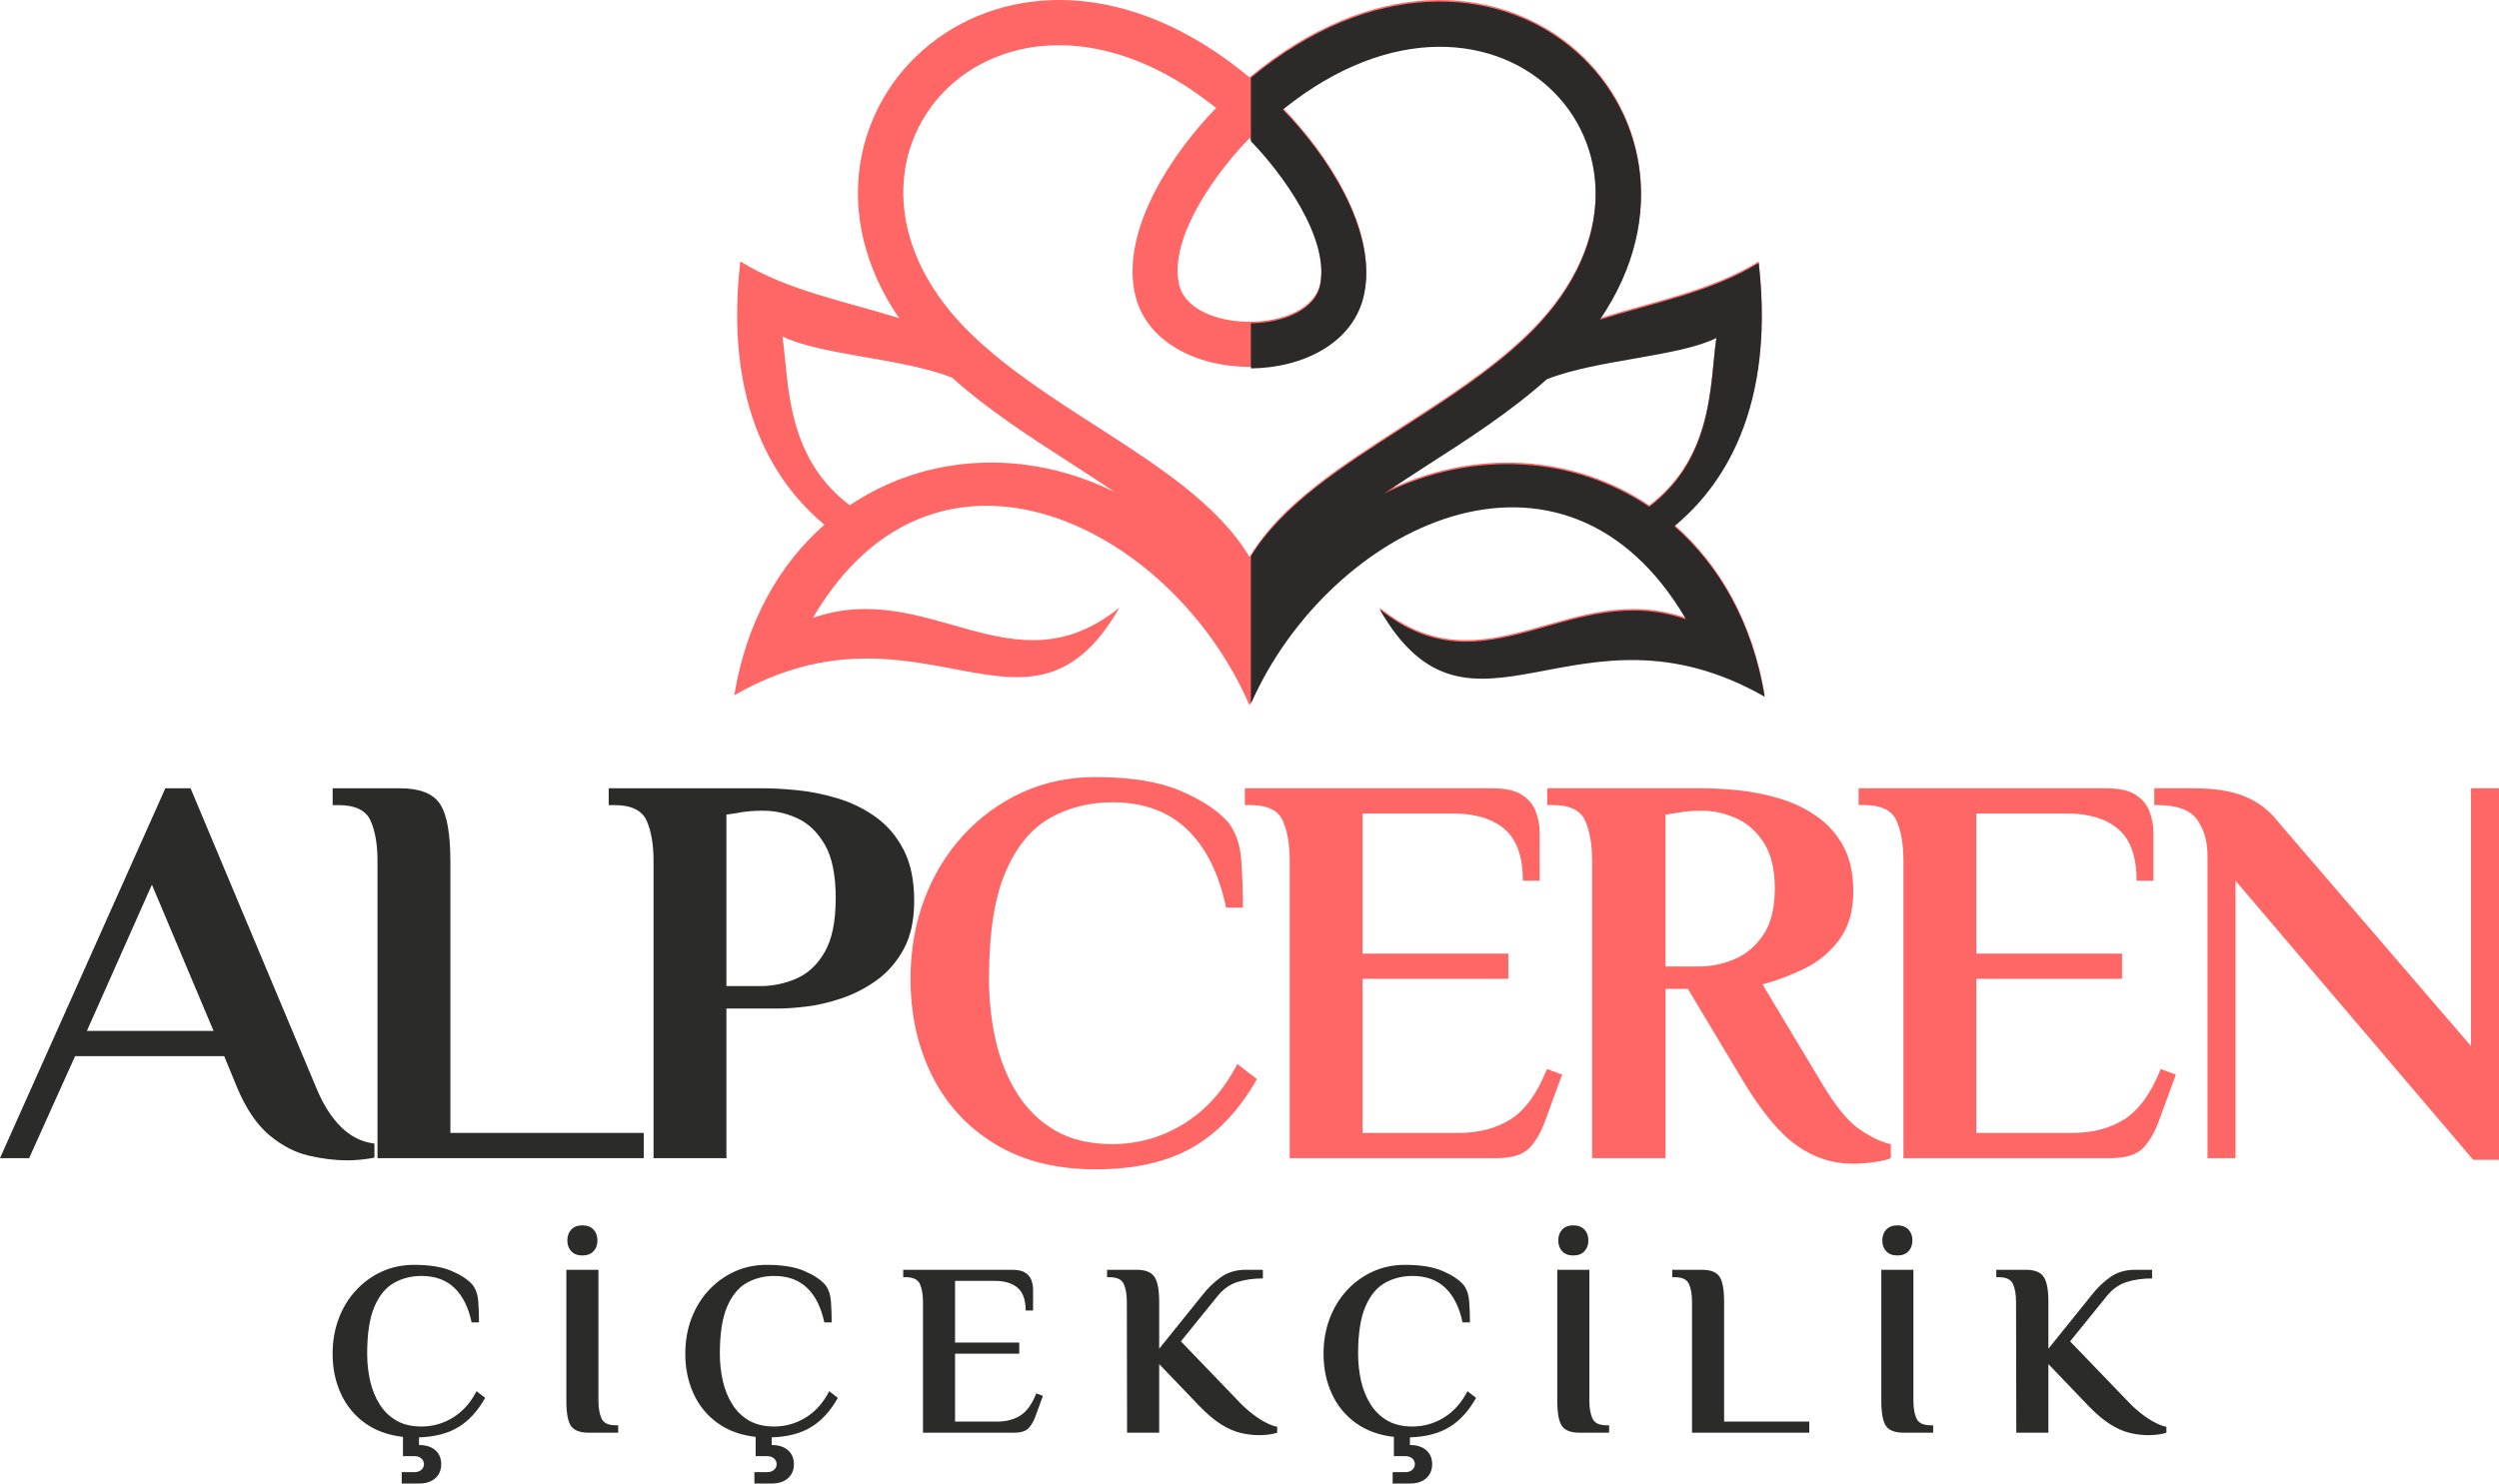
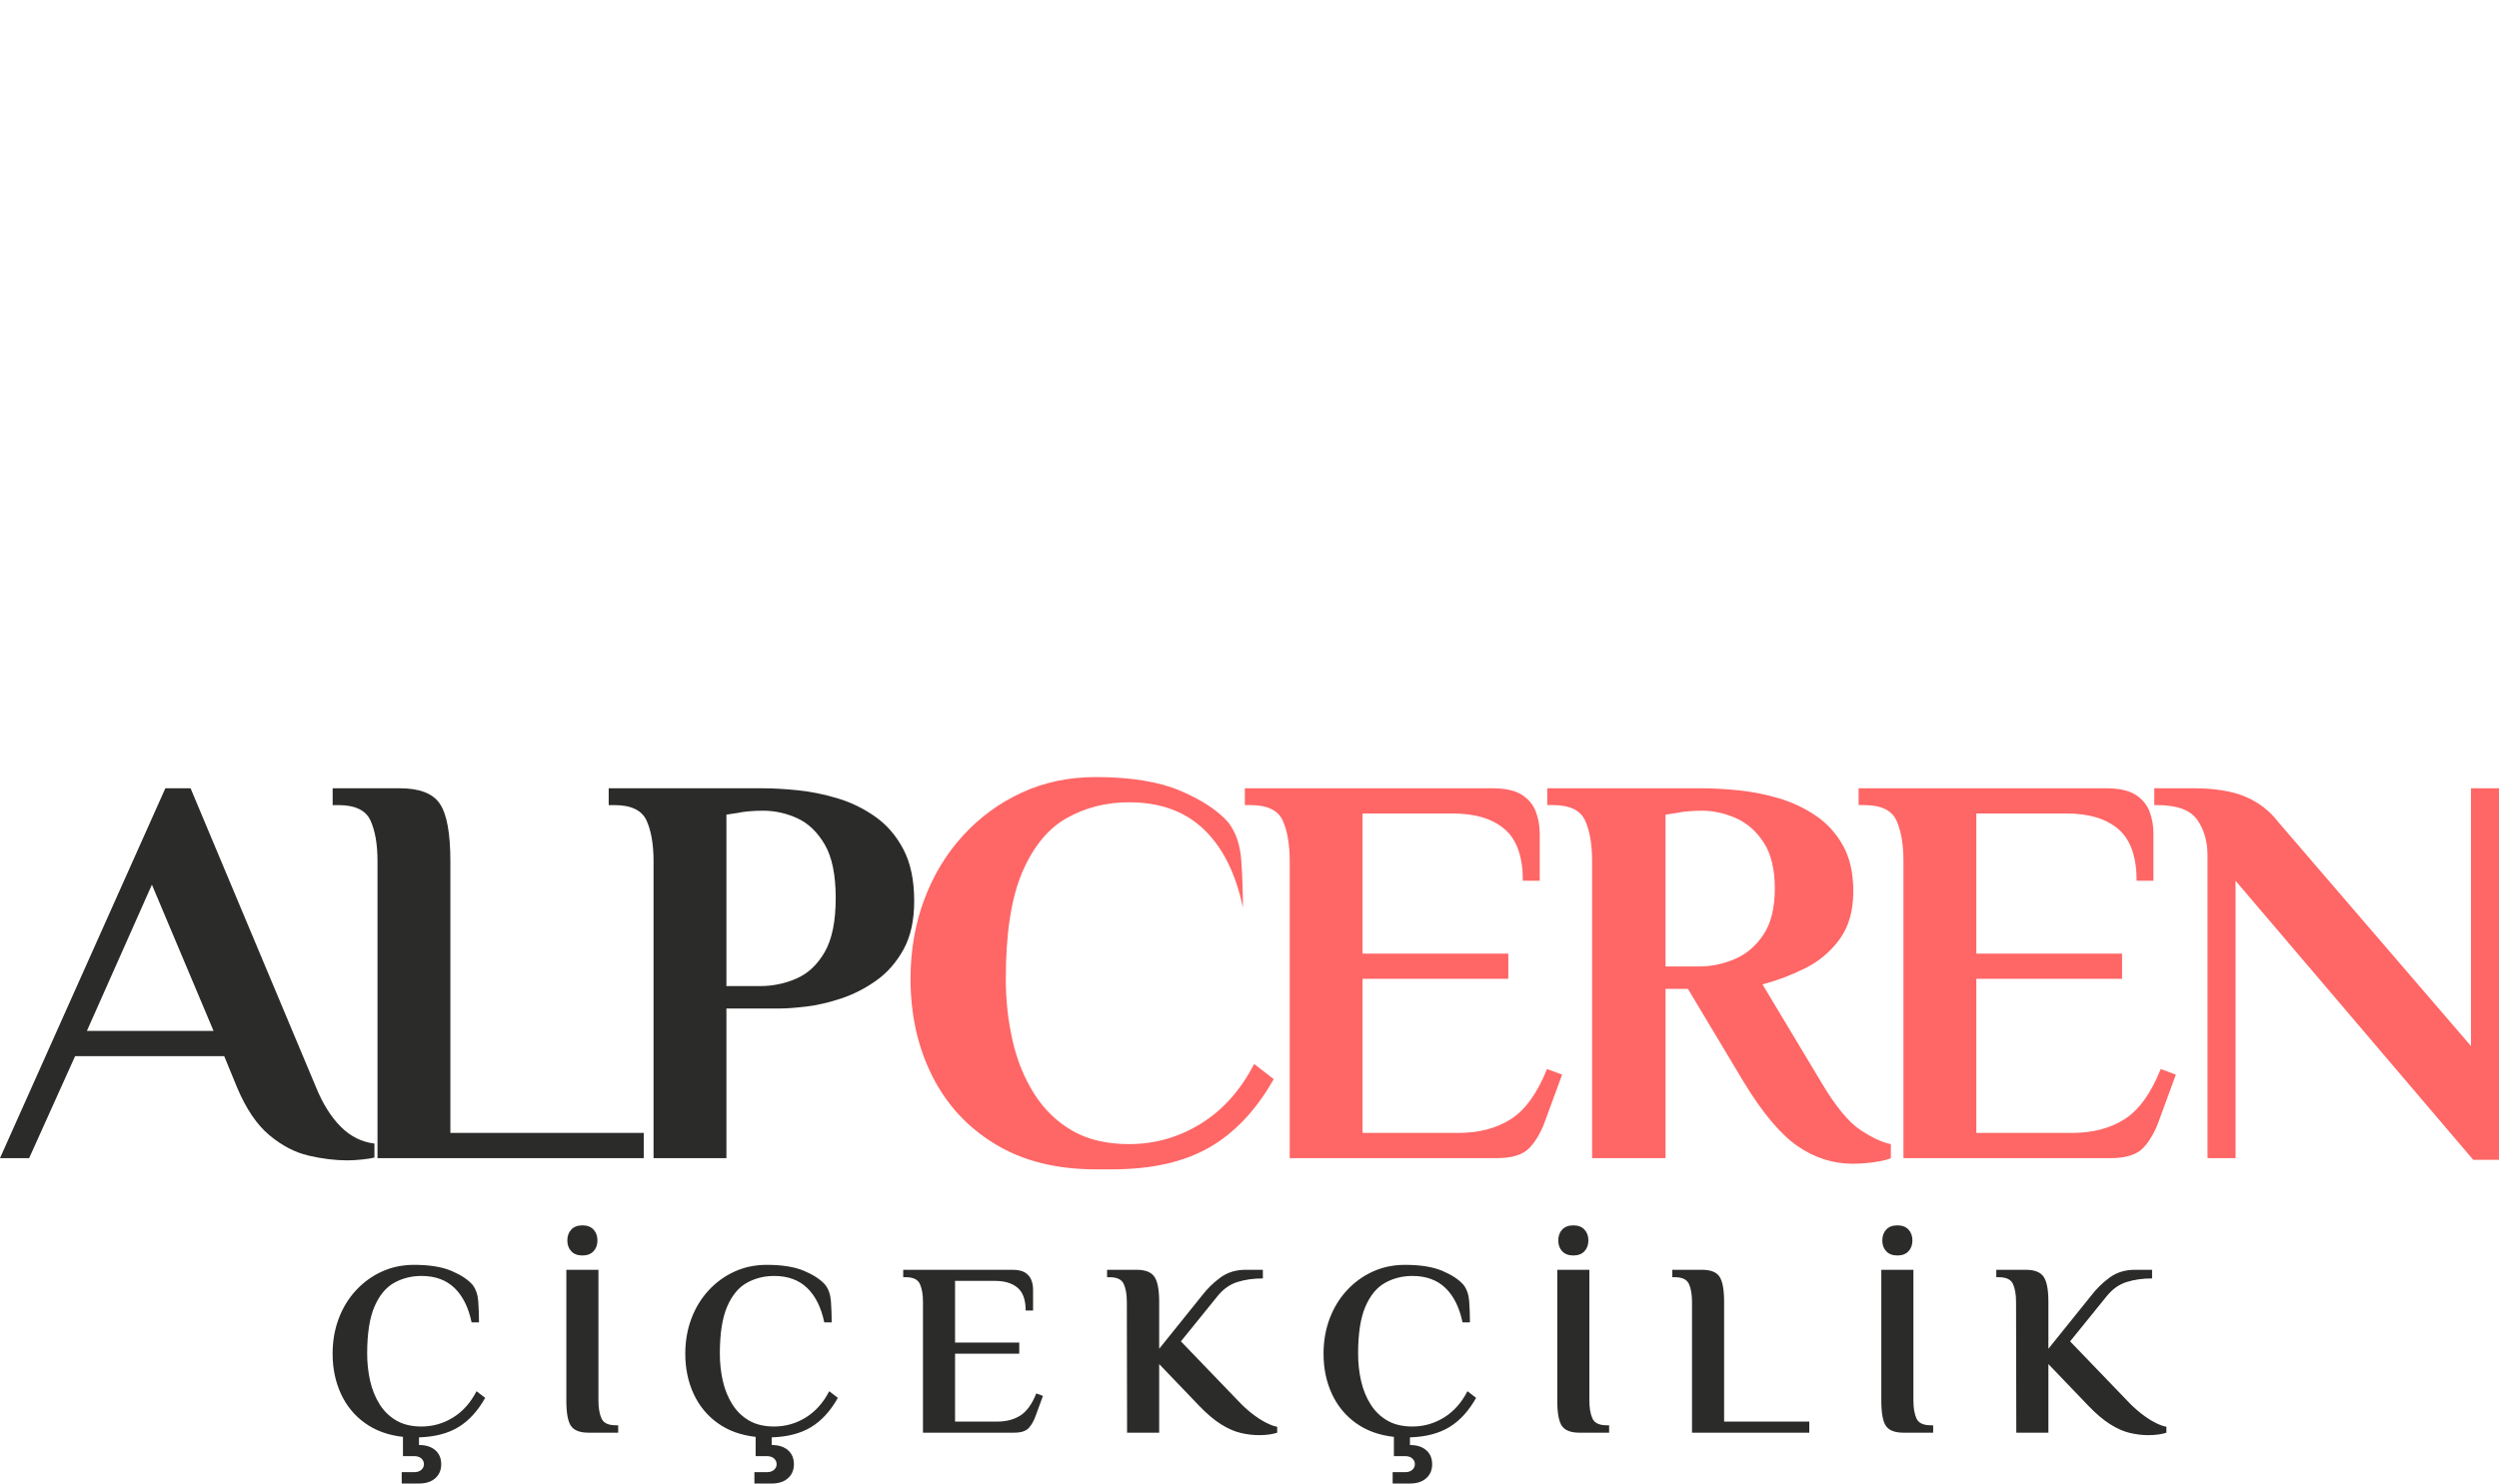
<svg xmlns="http://www.w3.org/2000/svg" xml:space="preserve" width="119.781mm" height="71.127mm" version="1.1" style="shape-rendering:geometricPrecision; text-rendering:geometricPrecision; image-rendering:optimizeQuality; fill-rule:evenodd; clip-rule:evenodd" viewBox="0 0 12435.55 7384.34">
  <defs>
    <style type="text/css">
   
    .fil3 {fill:#2B2A29}
    .fil2 {fill:#FF6666}
    .fil0 {fill:#2B2B2A;fill-rule:nonzero}
    .fil1 {fill:#FF6666;fill-rule:nonzero}
   
  </style>
  </defs>
  <g id="Katman_x0020_1">
    <g id="_105553275241216">
      <path class="fil0" d="M1729.37 5775.82c-61.36,0 -125.98,-7.91 -193.85,-23.71 -67.88,-15.8 -132.96,-49.74 -195.25,-101.82 -62.3,-52.07 -115.76,-131.09 -160.39,-237.09l-64.15 -156.2 -741.96 0 -228.72 507.65 -145.05 0 822.85 -1840.95 125.53 0 624.8 1489.49c33.47,81.82 74.38,146.9 122.72,195.25 48.35,48.35 104.14,76.24 167.37,83.69l0 69.72c-14.88,3.73 -35.8,6.98 -62.77,9.77 -26.96,2.78 -50.66,4.18 -71.13,4.18zm1522.79 -11.16l0 -1478.34c0,-83.68 -11.63,-151.09 -34.87,-202.22 -23.25,-51.14 -76.7,-76.71 -160.38,-76.71l-27.9 0 0 -83.68 767.07 0c50.21,0 107.85,3.26 172.93,9.76 65.08,6.51 131.57,20 199.44,40.45 67.88,20.45 130.64,51.14 188.28,92.05 57.65,40.92 104.14,95.31 139.47,163.18 35.33,67.87 53,152.95 53,255.22 0,96.7 -17.67,177.13 -53,241.27 -35.33,64.15 -80.43,115.76 -135.29,154.8 -54.85,39.06 -112.97,68.81 -174.32,89.26 -61.37,20.45 -119.49,33.94 -174.33,40.44 -54.86,6.51 -99.02,9.77 -132.49,9.77l-264.99 0 0 744.74 -362.61 0zm362.61 -856.32l167.36 0c63.23,0 123.66,-12.55 181.31,-37.66 57.64,-25.1 104.6,-69.27 140.86,-132.49 36.25,-63.23 54.39,-152.48 54.39,-267.77 0,-115.29 -18.14,-204.09 -54.39,-266.38 -36.26,-62.3 -81.82,-106 -136.68,-131.1 -54.86,-25.1 -112.04,-37.66 -171.54,-37.66 -22.32,0 -44.63,0.93 -66.95,2.79 -22.31,1.86 -41.84,4.64 -58.57,8.37l-55.78 8.37 0 853.53zm-1736.26 856.32l0 -1478.34c0,-83.68 -11.63,-151.09 -34.87,-202.22 -23.25,-51.14 -76.7,-76.71 -160.38,-76.71l-27.9 0 0 -83.68 334.72 0c98.56,0 165.03,26.04 199.44,78.1 34.4,52.07 51.6,146.9 51.6,284.51l0 1352.82 962.31 0 0 125.52 -1324.92 0zm-1446.18 -633.17l630.39 0 -306.83 -728.01 -323.56 728.01z" />
-       <path class="fil1" d="M5451.44 5820.44c-195.25,0 -361.67,-41.84 -499.29,-125.52 -137.6,-83.68 -242.2,-197.11 -313.79,-340.3 -71.59,-143.18 -107.39,-304.03 -107.39,-482.55 0,-141.32 22.78,-272.89 68.33,-394.69 45.57,-121.8 110.18,-228.26 193.86,-319.37 83.68,-91.12 181.31,-162.25 292.87,-213.39 111.57,-51.13 233.37,-76.7 365.4,-76.7 174.8,0 315.66,22.78 422.58,68.33 106.92,45.56 186.42,98.09 238.48,157.6 37.2,48.35 58.57,110.64 64.16,186.88 5.58,76.24 8.37,155.27 8.37,237.09l-83.68 0c-35.34,-169.21 -99.96,-298.93 -193.86,-389.11 -93.9,-90.19 -218.03,-135.28 -372.38,-135.28 -113.43,0 -216.63,26.04 -309.61,78.1 -92.98,52.07 -166.9,141.79 -221.75,269.16 -54.86,127.39 -82.29,304.5 -82.29,531.37 0,106 11.15,208.27 33.47,306.83 22.31,98.56 58.11,186.88 107.39,264.99 49.27,78.1 112.5,139.46 189.67,184.09 77.18,44.63 171.55,66.94 283.11,66.94 128.31,0 247.33,-33.94 357.03,-101.8 109.72,-67.88 198.04,-166.9 264.99,-297.07l97.62 75.31c-87.39,154.35 -194.32,267.78 -320.77,340.3 -126.44,72.53 -287.3,108.78 -482.55,108.78zm6855.79 -47.41l-1182.67 -1389.08 0 1380.71 -139.46 0 0 -1506.22c0,-70.67 -17.2,-130.17 -51.61,-178.52 -34.4,-48.35 -100.88,-72.53 -199.44,-72.53l-13.94 0 0 -83.68 195.25 0c105.99,0 192,13.95 258.01,41.84 66.02,27.9 120.41,69.74 163.17,125.52l959.52 1115.73 0 -1283.09 139.47 0 0 1849.31 -128.31 0zm-2835.25 -8.37l0 -1478.34c0,-83.68 -11.63,-151.09 -34.87,-202.22 -23.25,-51.14 -76.7,-76.71 -160.38,-76.71l-27.9 0 0 -83.68 1230.09 0c65.08,0 114.36,10.69 147.84,32.08 33.47,21.39 56.72,49.27 69.72,83.68 13.02,34.41 19.53,70.2 19.53,107.39l0 237.09 -83.68 0c0,-119.01 -30.22,-204.55 -90.65,-256.62 -60.43,-52.07 -146.44,-78.1 -258.01,-78.1l-449.08 0 0 697.33 725.22 0 0 125.52 -725.22 0 0 767.07 476.97 0c102.27,0 189.21,-22.78 260.79,-68.34 71.59,-45.56 131.57,-128.77 179.92,-249.64l75.31 27.9 -80.9 220.36c-20.45,59.51 -46.95,106.92 -79.49,142.25 -32.54,35.33 -86.93,53 -163.17,53l-1032.04 0zm-252.34 27.9c-98.56,0 -190.14,-29.29 -274.75,-87.86 -84.61,-58.58 -173.41,-164.11 -266.38,-316.6l-278.94 -465.81 -111.56 0 0 842.38 -365.4 0 0 -1478.34c0,-83.68 -11.63,-151.09 -34.87,-202.22 -23.25,-51.14 -76.7,-76.71 -160.38,-76.71l-27.9 0 0 -83.68 769.85 0c52.07,0 111.57,3.26 178.52,9.76 66.94,6.51 133.88,19.53 200.84,39.06 66.94,19.53 128.77,48.35 185.48,86.47 56.72,38.12 102.27,87.86 136.68,149.23 34.41,61.36 51.6,137.6 51.6,228.72 0,96.7 -22.78,176.19 -68.33,238.48 -45.56,62.29 -103.21,110.64 -172.94,145.05 -69.72,34.4 -139.93,60.9 -210.59,79.49l292.87 488.13c70.67,119.02 135.75,198.04 195.25,237.09 59.51,39.06 109.72,62.3 150.62,69.74l0 69.74c-14.88,7.43 -41.37,13.94 -79.49,19.53 -38.12,5.58 -74.84,8.37 -110.17,8.37zm-931.63 -981.84l167.36 0c59.51,0 118.08,-12.09 175.72,-36.26 57.65,-24.18 105.53,-64.62 143.65,-121.33 38.12,-56.72 57.17,-133.43 57.17,-230.12 0,-96.7 -18.59,-173.4 -55.78,-230.11 -37.19,-56.72 -83.68,-97.16 -139.46,-121.33 -55.79,-24.18 -111.57,-36.26 -167.37,-36.26 -22.31,0 -44.62,0.93 -66.94,2.79 -22.31,1.86 -41.84,4.64 -58.57,8.37l-55.78 8.37 0 755.91zm-1870.15 953.94l0 -1478.34c0,-83.68 -11.63,-151.09 -34.87,-202.22 -23.25,-51.14 -76.7,-76.71 -160.38,-76.71l-27.9 0 0 -83.68 1230.09 0c65.08,0 114.36,10.69 147.84,32.08 33.47,21.39 56.72,49.27 69.72,83.68 13.02,34.41 19.53,70.2 19.53,107.39l0 237.09 -83.68 0c0,-119.01 -30.22,-204.55 -90.65,-256.62 -60.43,-52.07 -146.44,-78.1 -258.01,-78.1l-449.08 0 0 697.33 725.22 0 0 125.52 -725.22 0 0 767.07 476.97 0c102.27,0 189.21,-22.78 260.79,-68.34 71.59,-45.56 131.57,-128.77 179.92,-249.64l75.31 27.9 -80.9 220.36c-20.45,59.51 -46.95,106.92 -79.49,142.25 -32.54,35.33 -86.93,53 -163.17,53l-1032.04 0z" />
+       <path class="fil1" d="M5451.44 5820.44c-195.25,0 -361.67,-41.84 -499.29,-125.52 -137.6,-83.68 -242.2,-197.11 -313.79,-340.3 -71.59,-143.18 -107.39,-304.03 -107.39,-482.55 0,-141.32 22.78,-272.89 68.33,-394.69 45.57,-121.8 110.18,-228.26 193.86,-319.37 83.68,-91.12 181.31,-162.25 292.87,-213.39 111.57,-51.13 233.37,-76.7 365.4,-76.7 174.8,0 315.66,22.78 422.58,68.33 106.92,45.56 186.42,98.09 238.48,157.6 37.2,48.35 58.57,110.64 64.16,186.88 5.58,76.24 8.37,155.27 8.37,237.09c-35.34,-169.21 -99.96,-298.93 -193.86,-389.11 -93.9,-90.19 -218.03,-135.28 -372.38,-135.28 -113.43,0 -216.63,26.04 -309.61,78.1 -92.98,52.07 -166.9,141.79 -221.75,269.16 -54.86,127.39 -82.29,304.5 -82.29,531.37 0,106 11.15,208.27 33.47,306.83 22.31,98.56 58.11,186.88 107.39,264.99 49.27,78.1 112.5,139.46 189.67,184.09 77.18,44.63 171.55,66.94 283.11,66.94 128.31,0 247.33,-33.94 357.03,-101.8 109.72,-67.88 198.04,-166.9 264.99,-297.07l97.62 75.31c-87.39,154.35 -194.32,267.78 -320.77,340.3 -126.44,72.53 -287.3,108.78 -482.55,108.78zm6855.79 -47.41l-1182.67 -1389.08 0 1380.71 -139.46 0 0 -1506.22c0,-70.67 -17.2,-130.17 -51.61,-178.52 -34.4,-48.35 -100.88,-72.53 -199.44,-72.53l-13.94 0 0 -83.68 195.25 0c105.99,0 192,13.95 258.01,41.84 66.02,27.9 120.41,69.74 163.17,125.52l959.52 1115.73 0 -1283.09 139.47 0 0 1849.31 -128.31 0zm-2835.25 -8.37l0 -1478.34c0,-83.68 -11.63,-151.09 -34.87,-202.22 -23.25,-51.14 -76.7,-76.71 -160.38,-76.71l-27.9 0 0 -83.68 1230.09 0c65.08,0 114.36,10.69 147.84,32.08 33.47,21.39 56.72,49.27 69.72,83.68 13.02,34.41 19.53,70.2 19.53,107.39l0 237.09 -83.68 0c0,-119.01 -30.22,-204.55 -90.65,-256.62 -60.43,-52.07 -146.44,-78.1 -258.01,-78.1l-449.08 0 0 697.33 725.22 0 0 125.52 -725.22 0 0 767.07 476.97 0c102.27,0 189.21,-22.78 260.79,-68.34 71.59,-45.56 131.57,-128.77 179.92,-249.64l75.31 27.9 -80.9 220.36c-20.45,59.51 -46.95,106.92 -79.49,142.25 -32.54,35.33 -86.93,53 -163.17,53l-1032.04 0zm-252.34 27.9c-98.56,0 -190.14,-29.29 -274.75,-87.86 -84.61,-58.58 -173.41,-164.11 -266.38,-316.6l-278.94 -465.81 -111.56 0 0 842.38 -365.4 0 0 -1478.34c0,-83.68 -11.63,-151.09 -34.87,-202.22 -23.25,-51.14 -76.7,-76.71 -160.38,-76.71l-27.9 0 0 -83.68 769.85 0c52.07,0 111.57,3.26 178.52,9.76 66.94,6.51 133.88,19.53 200.84,39.06 66.94,19.53 128.77,48.35 185.48,86.47 56.72,38.12 102.27,87.86 136.68,149.23 34.41,61.36 51.6,137.6 51.6,228.72 0,96.7 -22.78,176.19 -68.33,238.48 -45.56,62.29 -103.21,110.64 -172.94,145.05 -69.72,34.4 -139.93,60.9 -210.59,79.49l292.87 488.13c70.67,119.02 135.75,198.04 195.25,237.09 59.51,39.06 109.72,62.3 150.62,69.74l0 69.74c-14.88,7.43 -41.37,13.94 -79.49,19.53 -38.12,5.58 -74.84,8.37 -110.17,8.37zm-931.63 -981.84l167.36 0c59.51,0 118.08,-12.09 175.72,-36.26 57.65,-24.18 105.53,-64.62 143.65,-121.33 38.12,-56.72 57.17,-133.43 57.17,-230.12 0,-96.7 -18.59,-173.4 -55.78,-230.11 -37.19,-56.72 -83.68,-97.16 -139.46,-121.33 -55.79,-24.18 -111.57,-36.26 -167.37,-36.26 -22.31,0 -44.62,0.93 -66.94,2.79 -22.31,1.86 -41.84,4.64 -58.57,8.37l-55.78 8.37 0 755.91zm-1870.15 953.94l0 -1478.34c0,-83.68 -11.63,-151.09 -34.87,-202.22 -23.25,-51.14 -76.7,-76.71 -160.38,-76.71l-27.9 0 0 -83.68 1230.09 0c65.08,0 114.36,10.69 147.84,32.08 33.47,21.39 56.72,49.27 69.72,83.68 13.02,34.41 19.53,70.2 19.53,107.39l0 237.09 -83.68 0c0,-119.01 -30.22,-204.55 -90.65,-256.62 -60.43,-52.07 -146.44,-78.1 -258.01,-78.1l-449.08 0 0 697.33 725.22 0 0 125.52 -725.22 0 0 767.07 476.97 0c102.27,0 189.21,-22.78 260.79,-68.34 71.59,-45.56 131.57,-128.77 179.92,-249.64l75.31 27.9 -80.9 220.36c-20.45,59.51 -46.95,106.92 -79.49,142.25 -32.54,35.33 -86.93,53 -163.17,53l-1032.04 0z" />
    </g>
    <path class="fil0" d="M1999.09 7384.34l0 -56.52 61.42 0c15.56,0 27.65,-3.88 36.24,-11.67 8.6,-7.78 12.9,-17 12.9,-27.64 0,-11.47 -4.31,-21.1 -12.9,-28.87 -8.6,-7.79 -20.68,-11.67 -36.24,-11.67l-55.28 0 0 -95.82c-73.71,-8.19 -136.77,-31.12 -189.19,-68.8 -52.42,-37.68 -92.35,-86.41 -119.79,-146.2 -27.43,-59.78 -41.15,-126.12 -41.15,-199.02 0,-62.24 10.04,-120.18 30.1,-173.83 20.07,-53.64 48.54,-100.53 85.39,-140.66 36.86,-40.13 79.85,-71.46 128.99,-93.98 49.14,-22.53 102.78,-33.78 160.93,-33.78 76.99,0 139.03,10.03 186.13,30.1 47.09,20.06 82.1,43.2 105.03,69.41 16.38,21.29 25.8,48.72 28.26,82.31 2.45,33.58 3.69,68.39 3.69,104.42l-36.86 0c-15.56,-74.53 -44.02,-131.65 -85.38,-171.37 -41.36,-39.72 -96.03,-59.58 -164.01,-59.58 -49.96,0 -95.41,11.46 -136.37,34.4 -40.95,22.93 -73.5,62.45 -97.66,118.55 -24.16,56.1 -36.24,134.11 -36.24,234.03 0,46.69 4.91,91.73 14.74,135.14 9.83,43.41 25.59,82.31 47.3,116.71 21.7,34.4 49.55,61.42 83.53,81.08 33.99,19.65 75.56,29.48 124.7,29.48 56.52,0 108.93,-14.95 157.25,-44.84 48.32,-29.9 87.22,-73.51 116.7,-130.84l43 33.17c-36.86,65.52 -81.29,114.05 -133.29,145.59 -52,31.53 -117.33,48.52 -195.95,50.98l0 38.09c34.4,0 61.43,8.6 81.08,25.8 19.65,17.19 29.48,40.54 29.48,70.03 0,28.66 -9.83,51.8 -29.48,69.4 -19.65,17.62 -46.69,26.42 -81.08,26.42l-85.99 0zm898.99 -1135.16c-23.75,0 -42.18,-6.97 -55.28,-20.89 -13.1,-13.92 -19.65,-31.93 -19.65,-54.05 0,-22.11 6.55,-40.14 19.65,-54.06 13.1,-13.92 31.53,-20.89 55.28,-20.89 23.75,0 42.18,6.97 55.28,20.89 13.1,13.92 19.65,31.95 19.65,54.06 0,22.11 -6.55,40.13 -19.65,54.05 -13.1,13.92 -31.53,20.89 -55.28,20.89zm30.71 882.08c-42.59,0 -71.66,-11.06 -87.22,-33.17 -15.56,-22.11 -23.35,-64.3 -23.35,-126.53l0 -651.12 159.71 0 0 651.12c0,36.86 5.12,66.54 15.35,89.07 10.24,22.52 33.78,33.78 70.64,33.78l12.28 0 0 36.86 -147.42 0zm825.29 253.08l0 -56.52 61.42 0c15.56,0 27.65,-3.88 36.24,-11.67 8.6,-7.78 12.9,-17 12.9,-27.64 0,-11.47 -4.31,-21.1 -12.9,-28.87 -8.6,-7.79 -20.68,-11.67 -36.24,-11.67l-55.28 0 0 -95.82c-73.71,-8.19 -136.77,-31.12 -189.19,-68.8 -52.42,-37.68 -92.35,-86.41 -119.79,-146.2 -27.43,-59.78 -41.15,-126.12 -41.15,-199.02 0,-62.24 10.04,-120.18 30.1,-173.83 20.07,-53.64 48.54,-100.53 85.39,-140.66 36.86,-40.13 79.85,-71.46 128.99,-93.98 49.14,-22.53 102.78,-33.78 160.93,-33.78 76.99,0 139.03,10.03 186.13,30.1 47.09,20.06 82.1,43.2 105.03,69.41 16.38,21.29 25.8,48.72 28.26,82.31 2.45,33.58 3.69,68.39 3.69,104.42l-36.86 0c-15.56,-74.53 -44.02,-131.65 -85.38,-171.37 -41.36,-39.72 -96.03,-59.58 -164.01,-59.58 -49.96,0 -95.41,11.46 -136.37,34.4 -40.95,22.93 -73.5,62.45 -97.66,118.55 -24.16,56.1 -36.24,134.11 -36.24,234.03 0,46.69 4.91,91.73 14.74,135.14 9.83,43.41 25.59,82.31 47.3,116.71 21.7,34.4 49.55,61.42 83.53,81.08 33.99,19.65 75.56,29.48 124.7,29.48 56.52,0 108.93,-14.95 157.25,-44.84 48.32,-29.9 87.22,-73.51 116.7,-130.84l43 33.17c-36.86,65.52 -81.29,114.05 -133.29,145.59 -52,31.53 -117.33,48.52 -195.95,50.98l0 38.09c34.4,0 61.43,8.6 81.08,25.8 19.65,17.19 29.48,40.54 29.48,70.03 0,28.66 -9.83,51.8 -29.48,69.4 -19.65,17.62 -46.69,26.42 -81.08,26.42l-85.99 0zm838.79 -253.08l0 -651.11c0,-36.86 -5.12,-66.55 -15.37,-89.08 -10.24,-22.52 -33.78,-33.78 -70.64,-33.78l-12.28 0 0 -36.86 541.78 0c28.66,0 50.37,4.71 65.1,14.13 14.74,9.42 24.99,21.71 30.72,36.86 5.73,15.15 8.6,30.92 8.6,47.3l0 104.42 -36.86 0c0,-52.42 -13.31,-90.09 -39.93,-113.02 -26.62,-22.93 -64.49,-34.41 -113.63,-34.41l-197.8 0 0 307.13 319.42 0 0 55.28 -319.42 0 0 337.85 210.08 0c45.05,0 83.34,-10.03 114.87,-30.1 31.53,-20.07 57.94,-56.72 79.23,-109.95l33.17 12.28 -35.62 97.06c-9.01,26.2 -20.68,47.09 -35.02,62.65 -14.33,15.56 -38.29,23.34 -71.86,23.34l-454.55 0zm1672.96 12.28c-30.3,0 -61.01,-3.69 -92.14,-11.06 -31.12,-7.37 -63.67,-21.7 -97.66,-42.99 -33.99,-21.29 -70.64,-52.42 -109.95,-93.37l-197.8 -206.39 0 341.53 -159.7 0 -1.23 -651.11c0,-36.86 -5.12,-66.55 -15.37,-89.08 -10.24,-22.52 -33.78,-33.78 -70.64,-33.78l-12.28 0 0 -36.86 147.42 0c42.59,0 71.86,11.47 87.84,34.41 15.97,22.92 23.95,64.7 23.95,125.31l0 233.42 212.54 -264.14c26.2,-34.4 56.92,-64.49 92.14,-90.29 35.22,-25.8 76.98,-38.7 125.31,-38.7l85.99 0 0 43c-46.69,0 -88.86,5.94 -126.53,17.82 -37.68,11.88 -70.44,35.01 -98.29,69.41l-183.04 226.04 283.78 294.85c20.48,22.11 42.79,42.79 66.96,62.04 24.16,19.24 47.7,34.8 70.64,46.68 22.93,11.88 42.18,19.04 57.73,21.5l0 29.48c-9,3.28 -21.49,6.15 -37.47,8.6 -15.97,2.46 -33.37,3.69 -52.21,3.69zm664.35 240.8l0 -56.52 61.42 0c15.56,0 27.65,-3.88 36.24,-11.67 8.6,-7.78 12.9,-17 12.9,-27.64 0,-11.47 -4.31,-21.1 -12.9,-28.87 -8.6,-7.79 -20.68,-11.67 -36.24,-11.67l-55.28 0 0 -95.82c-73.71,-8.19 -136.77,-31.12 -189.19,-68.8 -52.42,-37.68 -92.35,-86.41 -119.79,-146.2 -27.43,-59.78 -41.15,-126.12 -41.15,-199.02 0,-62.24 10.04,-120.18 30.1,-173.83 20.07,-53.64 48.54,-100.53 85.39,-140.66 36.86,-40.13 79.85,-71.46 128.99,-93.98 49.14,-22.53 102.78,-33.78 160.93,-33.78 76.99,0 139.03,10.03 186.13,30.1 47.09,20.06 82.1,43.2 105.03,69.41 16.38,21.29 25.8,48.72 28.26,82.31 2.45,33.58 3.69,68.39 3.69,104.42l-36.86 0c-15.56,-74.53 -44.02,-131.65 -85.38,-171.37 -41.36,-39.72 -96.03,-59.58 -164.01,-59.58 -49.96,0 -95.41,11.46 -136.37,34.4 -40.95,22.93 -73.5,62.45 -97.66,118.55 -24.16,56.1 -36.24,134.11 -36.24,234.03 0,46.69 4.91,91.73 14.74,135.14 9.83,43.41 25.59,82.31 47.3,116.71 21.7,34.4 49.55,61.42 83.53,81.08 33.99,19.65 75.56,29.48 124.7,29.48 56.52,0 108.93,-14.95 157.25,-44.84 48.32,-29.9 87.22,-73.51 116.7,-130.84l43 33.17c-36.86,65.52 -81.29,114.05 -133.29,145.59 -52,31.53 -117.33,48.52 -195.95,50.98l0 38.09c34.4,0 61.43,8.6 81.08,25.8 19.65,17.19 29.48,40.54 29.48,70.03 0,28.66 -9.83,51.8 -29.48,69.4 -19.65,17.62 -46.69,26.42 -81.08,26.42l-85.99 0zm898.99 -1135.16c-23.75,0 -42.18,-6.97 -55.28,-20.89 -13.1,-13.92 -19.65,-31.93 -19.65,-54.05 0,-22.11 6.55,-40.14 19.65,-54.06 13.1,-13.92 31.53,-20.89 55.28,-20.89 23.75,0 42.18,6.97 55.28,20.89 13.1,13.92 19.65,31.95 19.65,54.06 0,22.11 -6.55,40.13 -19.65,54.05 -13.1,13.92 -31.53,20.89 -55.28,20.89zm30.71 882.08c-42.59,0 -71.66,-11.06 -87.22,-33.17 -15.56,-22.11 -23.35,-64.3 -23.35,-126.53l0 -651.12 159.71 0 0 651.12c0,36.86 5.12,66.54 15.35,89.07 10.24,22.52 33.78,33.78 70.64,33.78l12.28 0 0 36.86 -147.42 0zm559.93 0l0 -651.11c0,-36.86 -5.12,-66.55 -15.37,-89.08 -10.24,-22.52 -33.78,-33.78 -70.64,-33.78l-12.28 0 0 -36.86 147.42 0c43.41,0 72.68,11.47 87.84,34.41 15.15,22.92 22.73,64.7 22.73,125.31l0 595.83 423.84 0 0 55.28 -583.54 0zm1021.84 -882.08c-23.75,0 -42.18,-6.97 -55.28,-20.89 -13.1,-13.92 -19.65,-31.93 -19.65,-54.05 0,-22.11 6.55,-40.14 19.65,-54.06 13.1,-13.92 31.53,-20.89 55.28,-20.89 23.75,0 42.18,6.97 55.28,20.89 13.1,13.92 19.65,31.95 19.65,54.06 0,22.11 -6.55,40.13 -19.65,54.05 -13.1,13.92 -31.53,20.89 -55.28,20.89zm30.71 882.08c-42.59,0 -71.66,-11.06 -87.22,-33.17 -15.56,-22.11 -23.35,-64.3 -23.35,-126.53l0 -651.12 159.71 0 0 651.12c0,36.86 5.12,66.54 15.35,89.07 10.24,22.52 33.78,33.78 70.64,33.78l12.28 0 0 36.86 -147.42 0zm1218.41 12.28c-30.3,0 -61.01,-3.69 -92.14,-11.06 -31.12,-7.37 -63.67,-21.7 -97.66,-42.99 -33.99,-21.29 -70.64,-52.42 -109.95,-93.37l-197.8 -206.39 0 341.53 -159.7 0 -1.23 -651.11c0,-36.86 -5.12,-66.55 -15.37,-89.08 -10.24,-22.52 -33.78,-33.78 -70.64,-33.78l-12.28 0 0 -36.86 147.42 0c42.59,0 71.86,11.47 87.84,34.41 15.97,22.92 23.95,64.7 23.95,125.31l0 233.42 212.54 -264.14c26.2,-34.4 56.92,-64.49 92.14,-90.29 35.22,-25.8 76.98,-38.7 125.31,-38.7l85.99 0 0 43c-46.69,0 -88.86,5.94 -126.53,17.82 -37.68,11.88 -70.44,35.01 -98.29,69.41l-183.04 226.04 283.78 294.85c20.48,22.11 42.79,42.79 66.96,62.04 24.16,19.24 47.7,34.8 70.64,46.68 22.93,11.88 42.18,19.04 57.73,21.5l0 29.48c-9,3.28 -21.49,6.15 -37.47,8.6 -15.97,2.46 -33.37,3.69 -52.21,3.69z" />
    <g id="_105553275240896">
-       <path class="fil2" d="M6217.77 688.01c-153.49,155.85 -399.09,483.33 -351.87,721.82 49.62,255.82 653.35,255.82 703.75,0 46.44,-238.49 -198.39,-565.97 -351.87,-721.82l0 0zm669.88 1760.91c448.67,-221.22 943.82,-185.78 1319.31,66.11 325.08,-246.39 301.46,-625.02 334.5,-840.69 -185.73,93.65 -594.3,107.06 -843.83,205.45 -183.39,163.71 -393.56,299.12 -597.46,429.79 -72.39,47.22 -144.05,92.87 -212.53,139.35l0 0zm-2149.75 -569.13c-250.32,-98.39 -658.1,-111.79 -844.66,-205.45 33.87,215.67 9.47,594.3 335.33,840.69 374.7,-252.67 870.64,-287.33 1319.31,-65.33 -68.47,-46.48 -140.13,-92.91 -213.33,-140.12 -203.1,-130.67 -414.05,-266.08 -596.66,-429.79l0 0zm-1054.04 -578.57c235.39,146.41 535.29,201.52 790.32,282.62 -702.13,-1027.27 528.98,-2208.8 1743.59,-1198.9 1214.61,-1009.9 2445.71,171.63 1743.58,1198.9 255.04,-81.09 554.16,-136.21 790.3,-282.62 91.33,802.89 -242.44,1162.63 -419.52,1310.62 224.31,196.81 388.83,482.53 449.44,848.59 -936.74,-534.51 -1463.35,355 -1916.75,-436.1 529.77,428.19 946.18,-150.35 1525.51,51.14 -613.2,-1046.11 -1787.66,-459.67 -2172.57,435.31 -385.7,-894.98 -1560.16,-1481.42 -2172.57,-435.31 579.33,-201.49 994.97,377.05 1525.5,-51.14 -454.17,791.1 -980,-98.41 -1916.73,436.1 59.82,-366.07 225.13,-652.56 448.66,-848.59 -176.31,-147.99 -510.86,-507.73 -418.77,-1310.62l0 0zm1961.64 151.13c-62.97,-321.15 195.21,-698.21 406.18,-914.68 -1083.91,-872.99 -2116.71,270.01 -1208.29,1135.1 177.88,169.22 399.09,311.73 612.41,448.66 311.73,200.74 606.91,391.24 761.97,651 154.26,-259.75 450.24,-450.25 761.97,-651 212.53,-136.94 433.74,-279.44 611.63,-448.66 909.2,-864.31 -123.6,-2008.1 -1207.51,-1135.1 210.97,216.46 468.36,593.52 405.38,914.68 -97.58,498.28 -1046.14,498.28 -1143.74,0l0 0z" />
-       <path class="fil3" d="M6224.8 1609.4c160.98,-1.89 320.02,-65.77 344.84,-191.77 45.74,-234.89 -191.04,-556.05 -344.84,-714.62l0 -315.92c1212.33,-999.54 2437.32,179.26 1736.55,1204.53 255.04,-81.07 554.16,-136.2 790.3,-282.62 91.33,802.92 -242.45,1162.65 -419.53,1310.63 224.32,196.82 388.84,482.53 449.45,848.58 -936.74,-534.5 -1463.35,355.03 -1916.73,-436.09 529.75,428.19 946.16,-150.36 1525.51,51.14 -609.58,-1039.93 -1773.69,-466.49 -2165.55,419.56l0 -734.22c156.11,-253.85 447.88,-441.63 754.95,-639.38 212.53,-136.94 433.73,-279.43 611.62,-448.66 909.21,-864.3 -123.6,-2008.1 -1207.51,-1135.1 210.96,216.47 468.36,593.52 405.39,914.69 -48.33,246.78 -305.4,371.27 -564.45,373.6l0 -224.35zm662.85 847.32c448.68,-221.22 943.83,-185.77 1319.3,66.11 325.1,-246.38 301.47,-625.03 334.51,-840.68 -185.73,93.65 -594.3,107.06 -843.83,205.45 -183.39,163.7 -393.55,299.11 -597.46,429.77 -72.4,47.22 -144.04,92.89 -212.53,139.36l0 0z" />
-     </g>
+       </g>
  </g>
</svg>